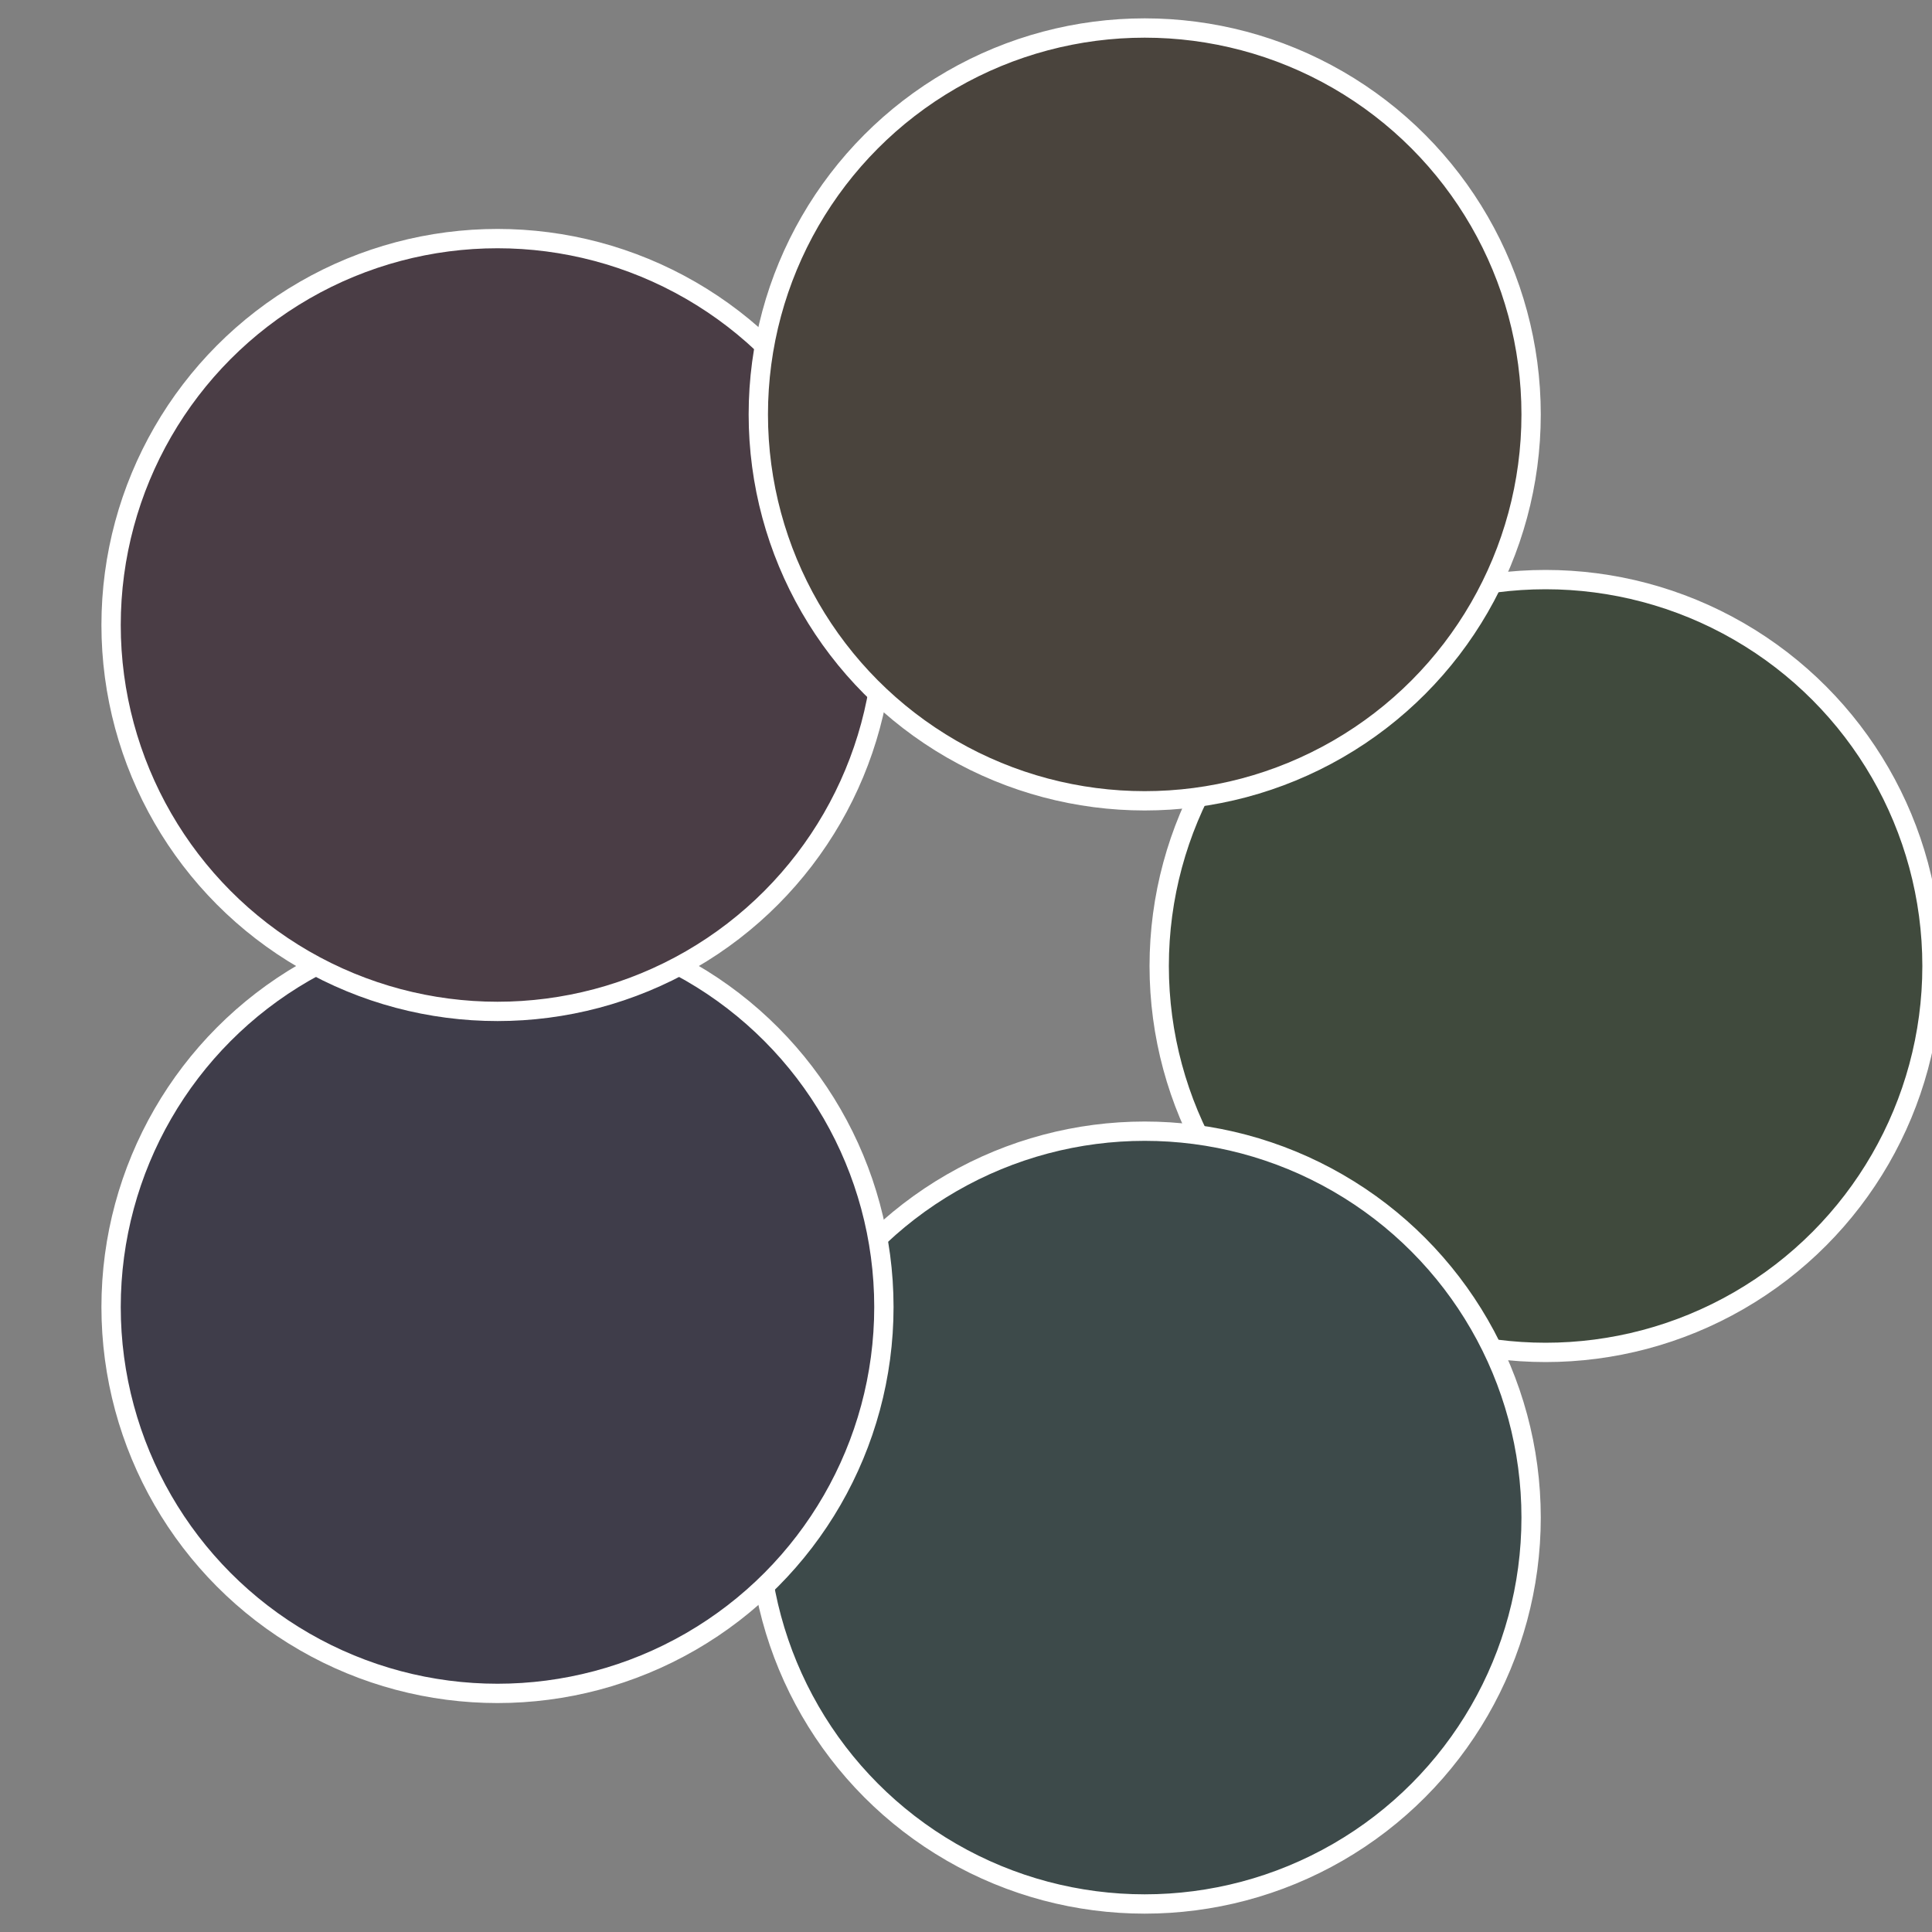
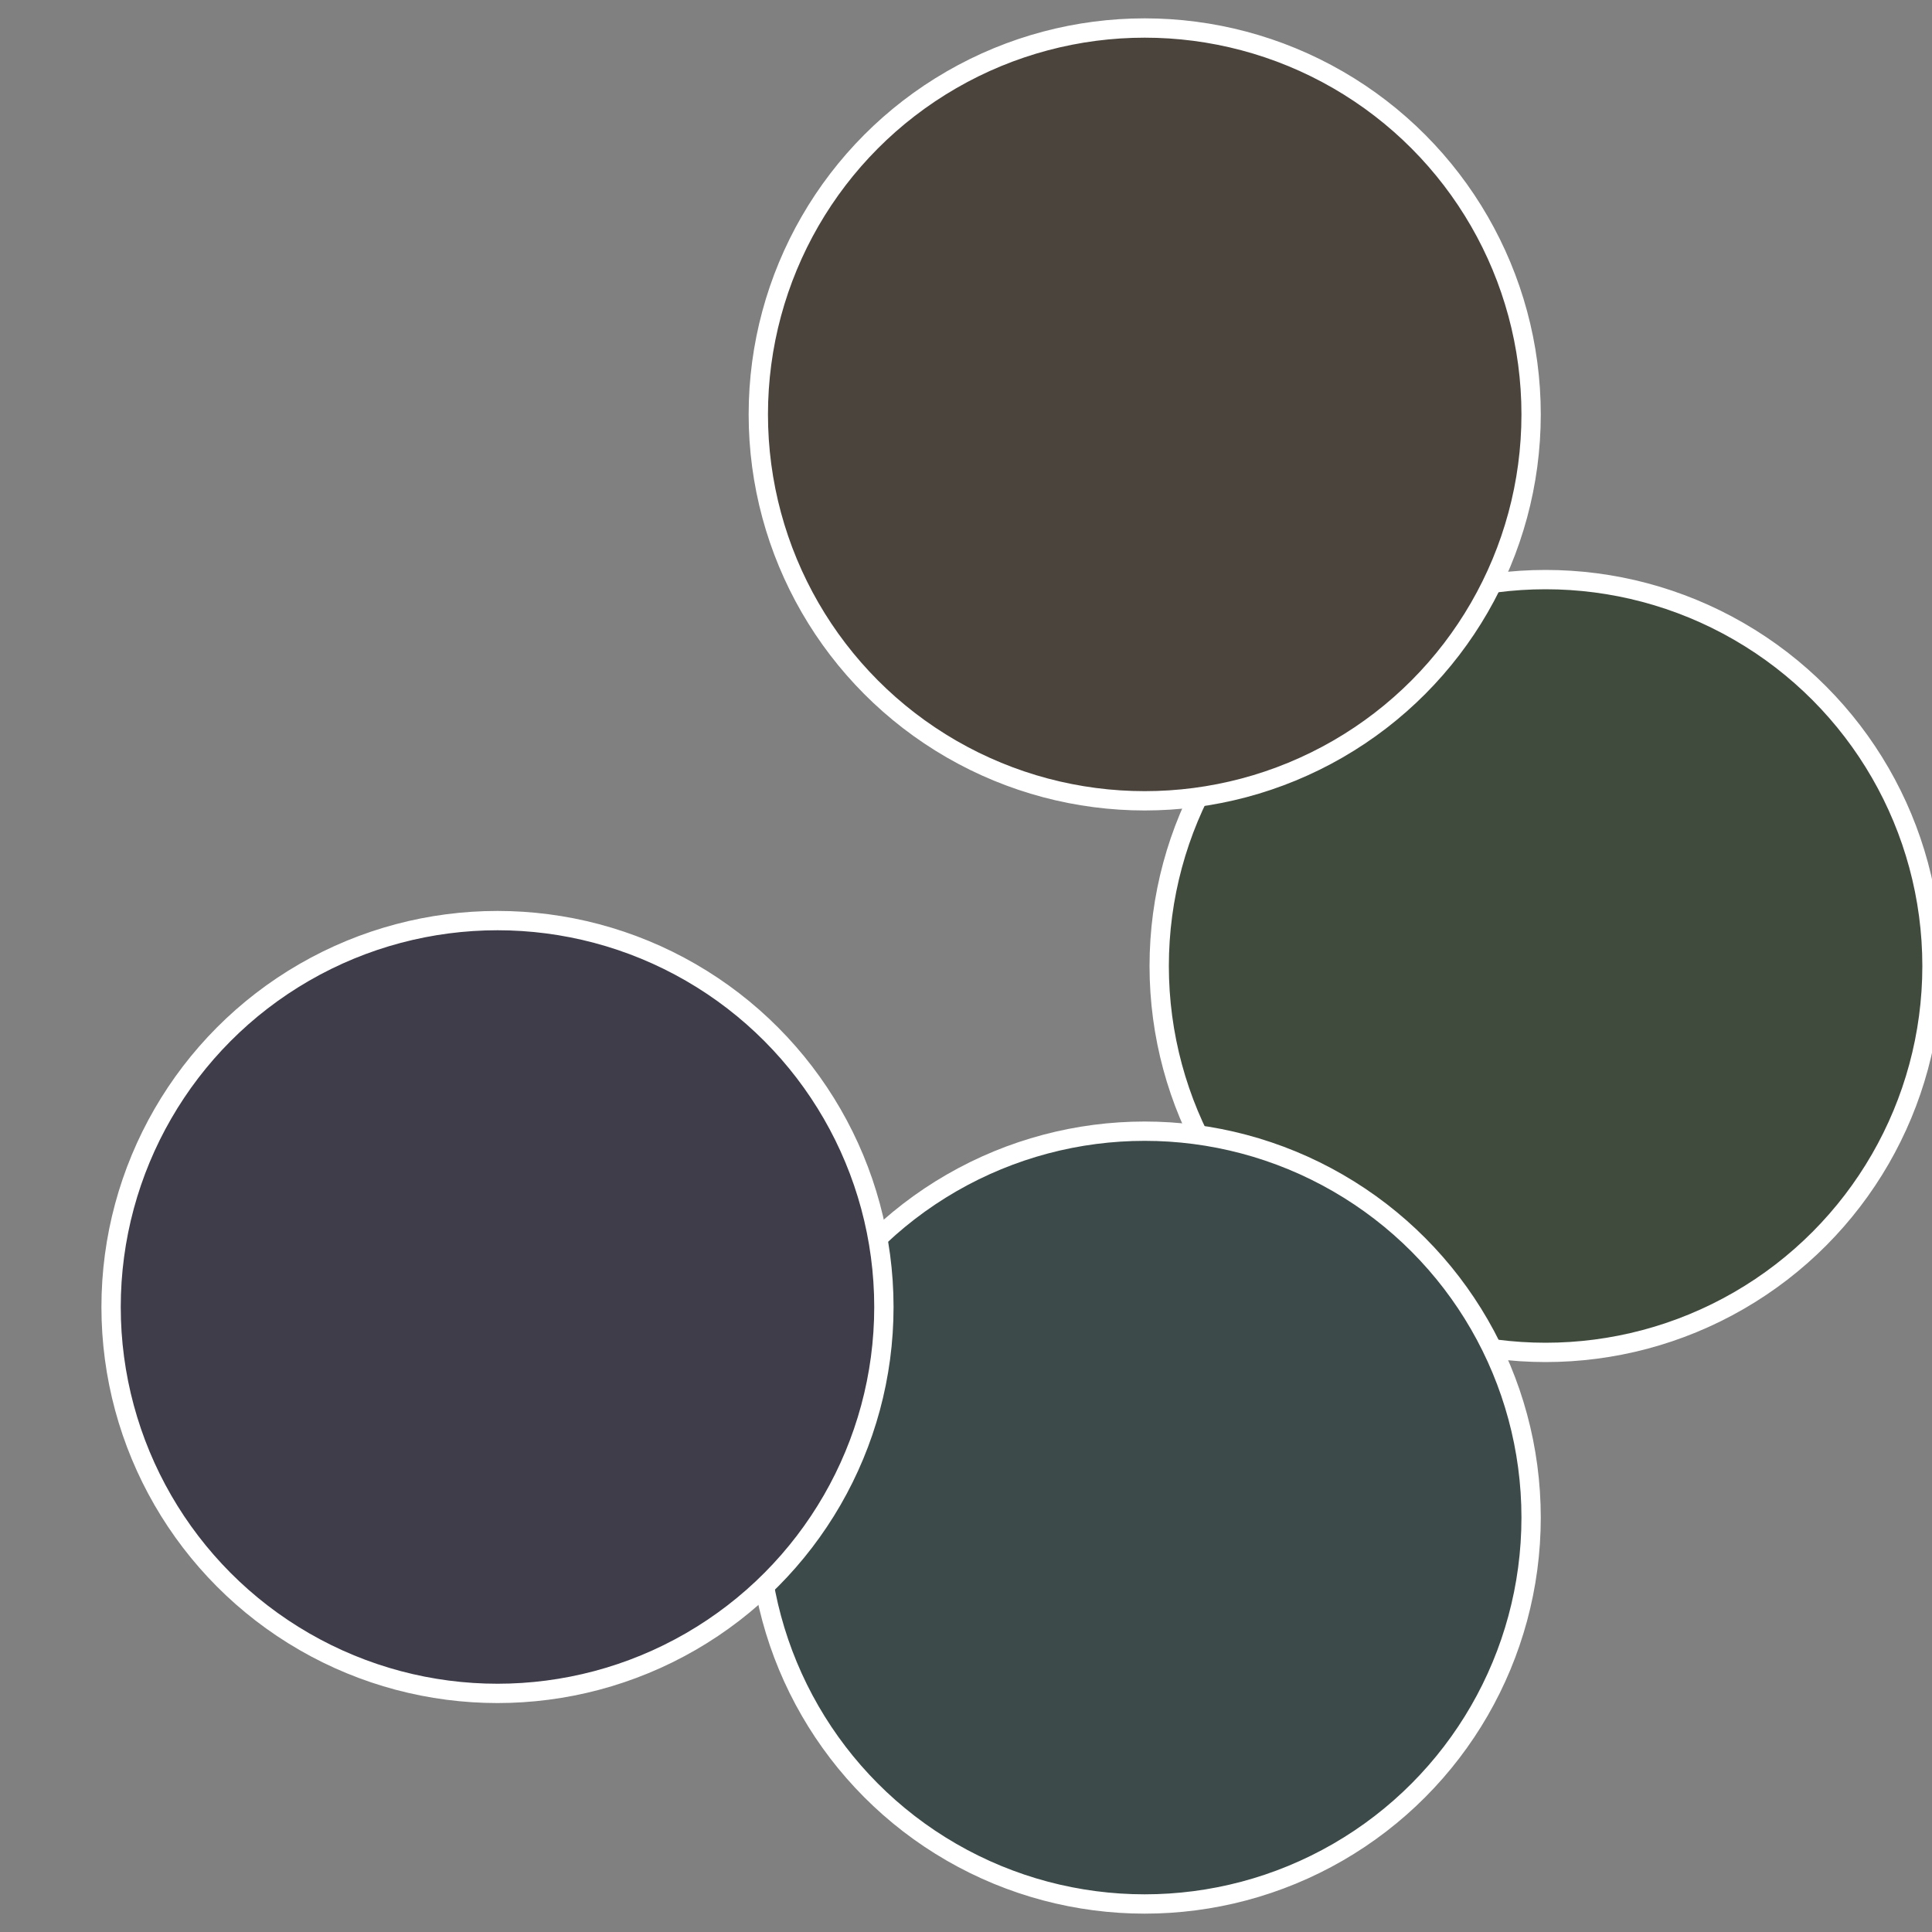
<svg xmlns="http://www.w3.org/2000/svg" width="500" height="500" viewBox="-1 -1 2 2">
  <rect x="-1" y="-1" width="2" height="2" fill="#808080" stroke="none" />
  <circle cx="0.6" cy="0" r="0.4" fill="#404a3d" stroke="#fff" stroke-width="1%" />
  <circle cx="0.185" cy="0.571" r="0.4" fill="#3d4a4a" stroke="#fff" stroke-width="1%" />
  <circle cx="-0.485" cy="0.353" r="0.4" fill="#3f3d4a" stroke="#fff" stroke-width="1%" />
-   <circle cx="-0.485" cy="-0.353" r="0.4" fill="#4a3d45" stroke="#fff" stroke-width="1%" />
  <circle cx="0.185" cy="-0.571" r="0.4" fill="#4a443d" stroke="#fff" stroke-width="1%" />
</svg>